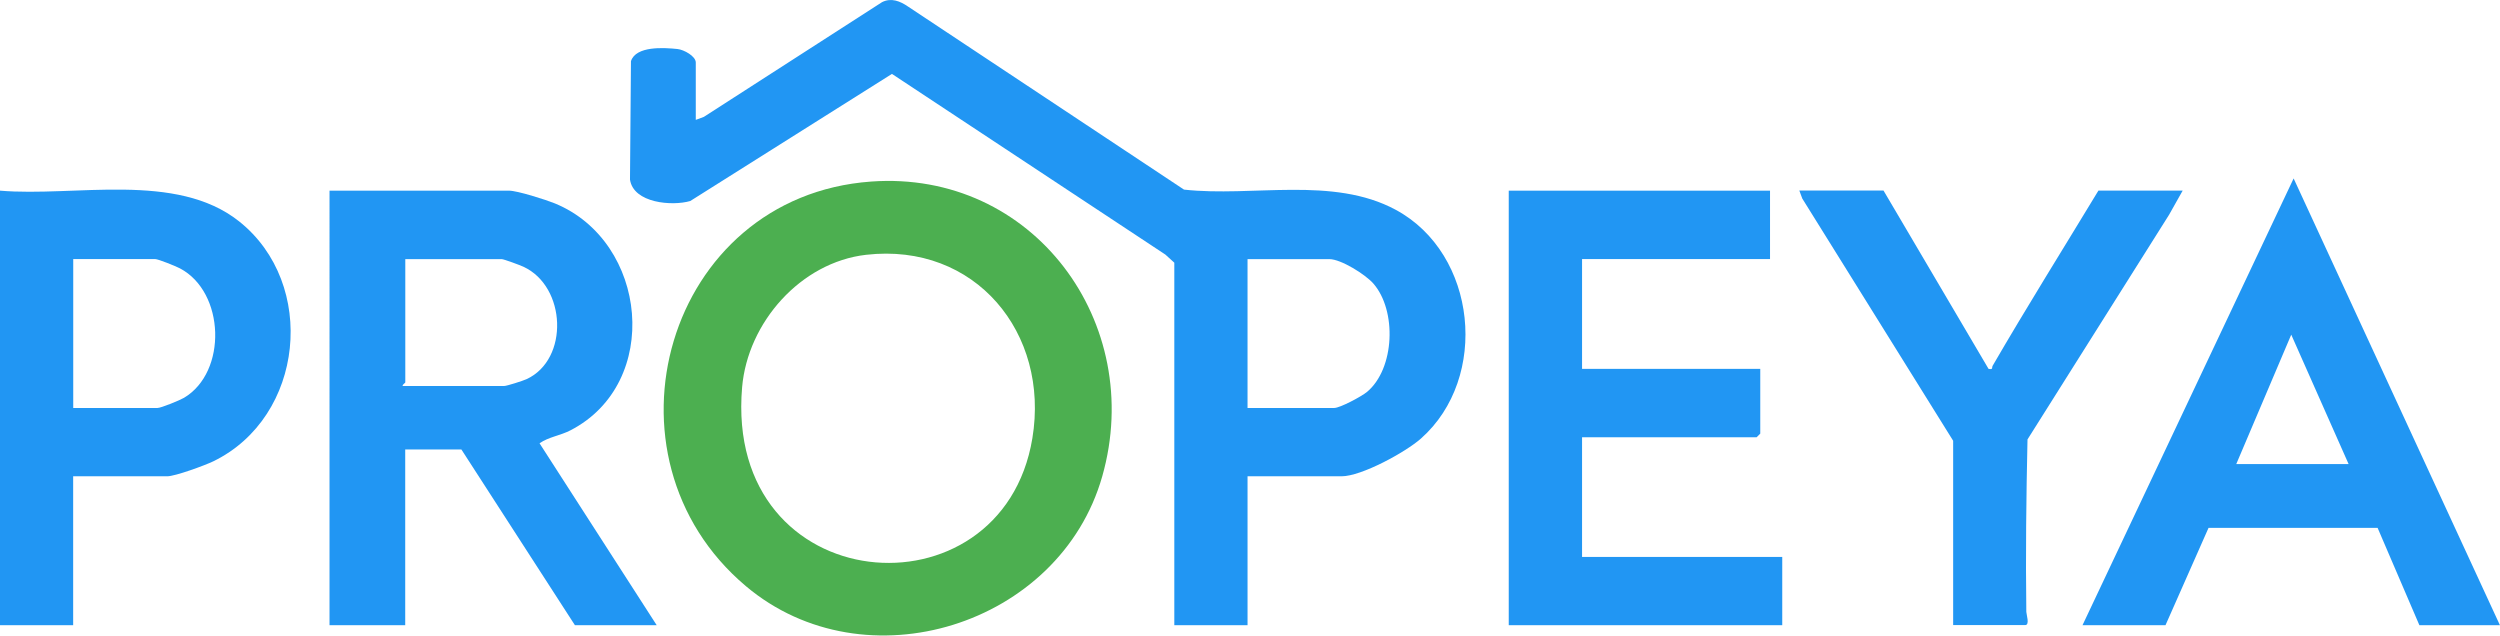
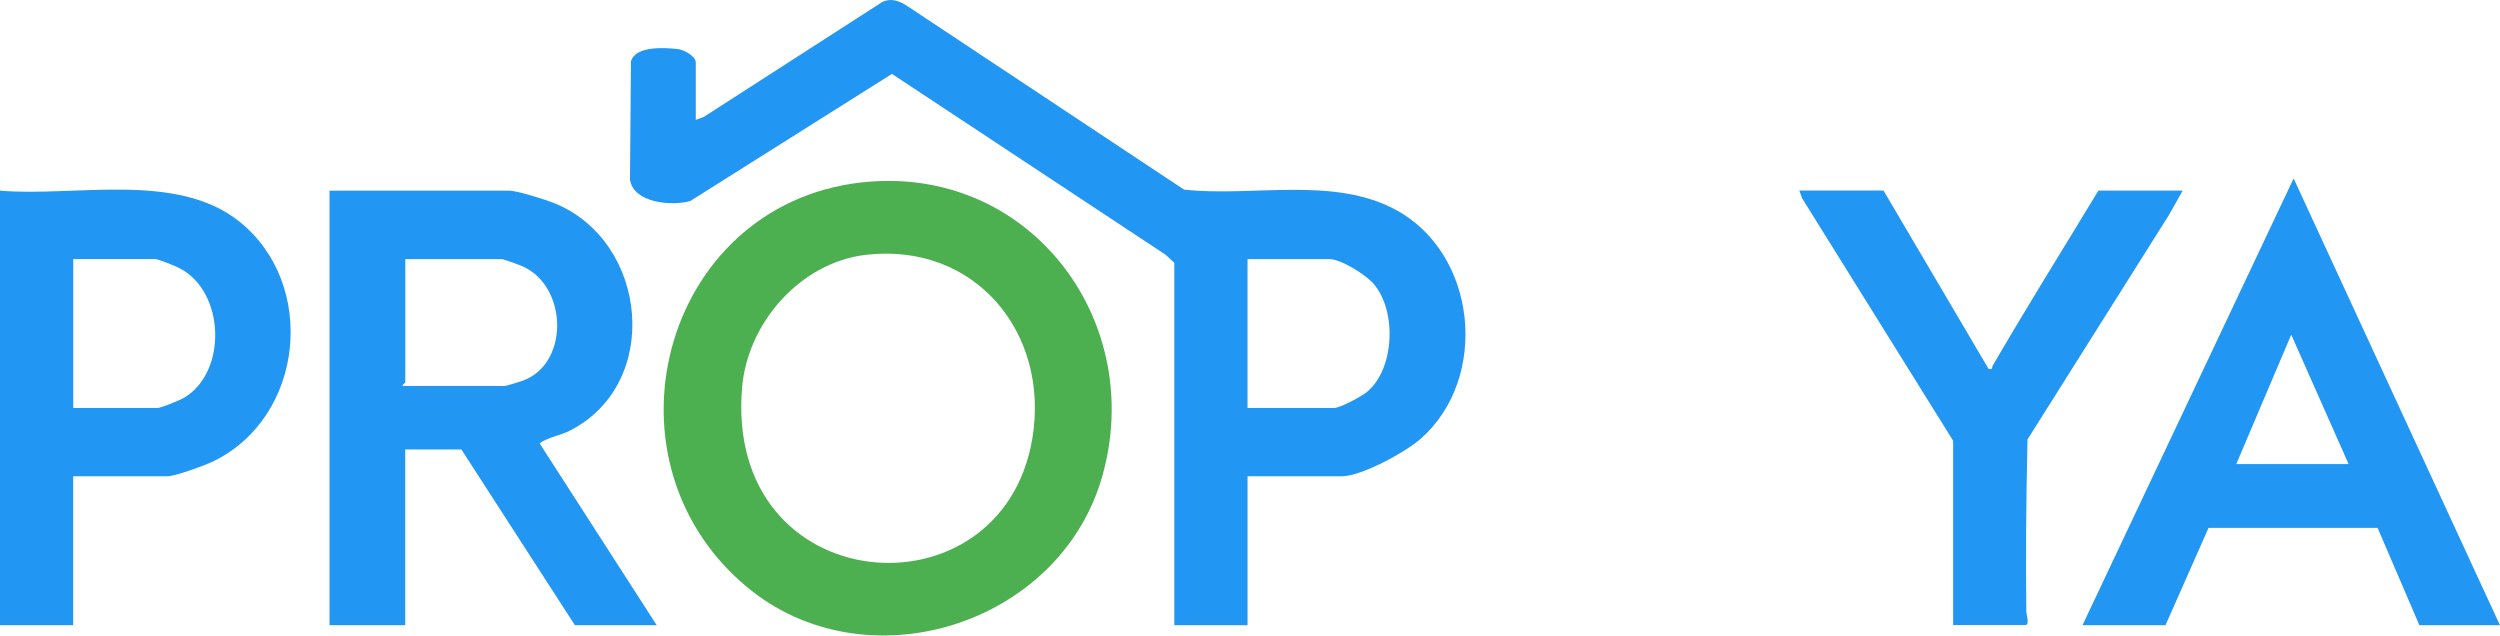
<svg xmlns="http://www.w3.org/2000/svg" id="Capa_2" data-name="Capa 2" viewBox="0 0 335.56 85.3">
  <defs>
    <style>
      .cls-1 {
        fill: #2196f3;
      }

      .cls-2 {
        fill: #4caf50;
      }
    </style>
  </defs>
  <g id="Capa_1-2" data-name="Capa 1">
    <g>
      <path class="cls-2" d="M116.91,24.37c21.77-1.58,36.89,18.97,31.04,39.56-5.69,20.04-31.84,28.23-47.84,14.74-20.66-17.41-10.74-52.3,16.8-54.3ZM116.25,34.2c-8.78,1.01-15.89,9.08-16.64,17.77-2.46,28.62,34.88,31.55,38.96,6.85,2.34-14.13-7.68-26.3-22.32-24.62Z" />
      <g>
        <path class="cls-1" d="M0,25.59c10.04.86,23.64-2.59,32.09,4.12,10.55,8.38,8.76,26.27-3.46,32.21-1.14.55-5.12,2.01-6.19,2.01h-12.62v19.99H0V25.59ZM9.83,54.76h11.31c.47,0,2.99-1.03,3.55-1.36,5.84-3.45,5.52-14.2-.54-17.38-.56-.29-2.91-1.25-3.34-1.25h-10.98v19.99Z" />
        <path class="cls-1" d="M167.45,63.93v19.99h-9.83v-48.66l-1.2-1.09-36.7-24.25-27.07,17.06c-2.43.71-7.62.29-8.09-2.87l.13-15.9c.67-2.07,4.42-1.82,6.25-1.63.86.09,2.45.96,2.45,1.81v7.7l1.08-.4L118.39.29c1.24-.63,2.44-.13,3.49.59l37.04,24.57c9.2,1.02,19.99-1.84,28.42,2.71,10.93,5.89,12.59,22.55,3.39,30.7-2.06,1.83-7.99,5.07-10.66,5.07h-12.62ZM167.45,54.76h11.63c.79,0,3.69-1.56,4.4-2.15,3.75-3.13,4.02-10.95.85-14.56-1.07-1.22-4.35-3.27-5.9-3.27h-10.98v19.99Z" />
        <path class="cls-1" d="M88.15,83.92h-10.98l-15.24-23.59h-7.54v23.59h-10.16V25.59h24.09c1.11,0,4.95,1.22,6.15,1.71,12.5,5.12,14.4,24.11,2.1,30.46-1.39.72-2.92.88-4.15,1.74l15.72,24.41ZM54.07,51.81h13.6c.35,0,2.54-.7,3.01-.92,5.73-2.65,5.34-12.43-.43-15.09-.45-.21-2.63-1.02-2.91-1.02h-12.94v16.55c0,.07-.49.36-.33.49Z" />
-         <polygon class="cls-1" points="237.58 25.59 237.58 34.77 212.35 34.77 212.35 49.51 236.27 49.51 236.27 58.2 235.78 58.69 212.35 58.69 212.35 74.75 239.22 74.75 239.22 83.92 202.51 83.92 202.51 25.59 237.58 25.59" />
        <path class="cls-1" d="M279.52,83.92l28.34-59.97,27.69,59.97h-10.81l-5.61-13.07h-22.69s-5.78,13.07-5.78,13.07h-11.14ZM300.17,62.29h15.07l-7.7-17.37-7.38,17.37Z" />
        <path class="cls-1" d="M252.82,25.59l14.09,23.92c.67.13.4-.16.56-.43,4.59-7.91,9.45-15.67,14.19-23.5h11.31l-1.83,3.25-19,30.15c-.17,7.7-.26,15.43-.16,23.14,0,.33.5,1.78-.15,1.78h-9.67v-24.74l-20.25-32.51-.4-1.08h11.31Z" />
      </g>
    </g>
  </g>
</svg>